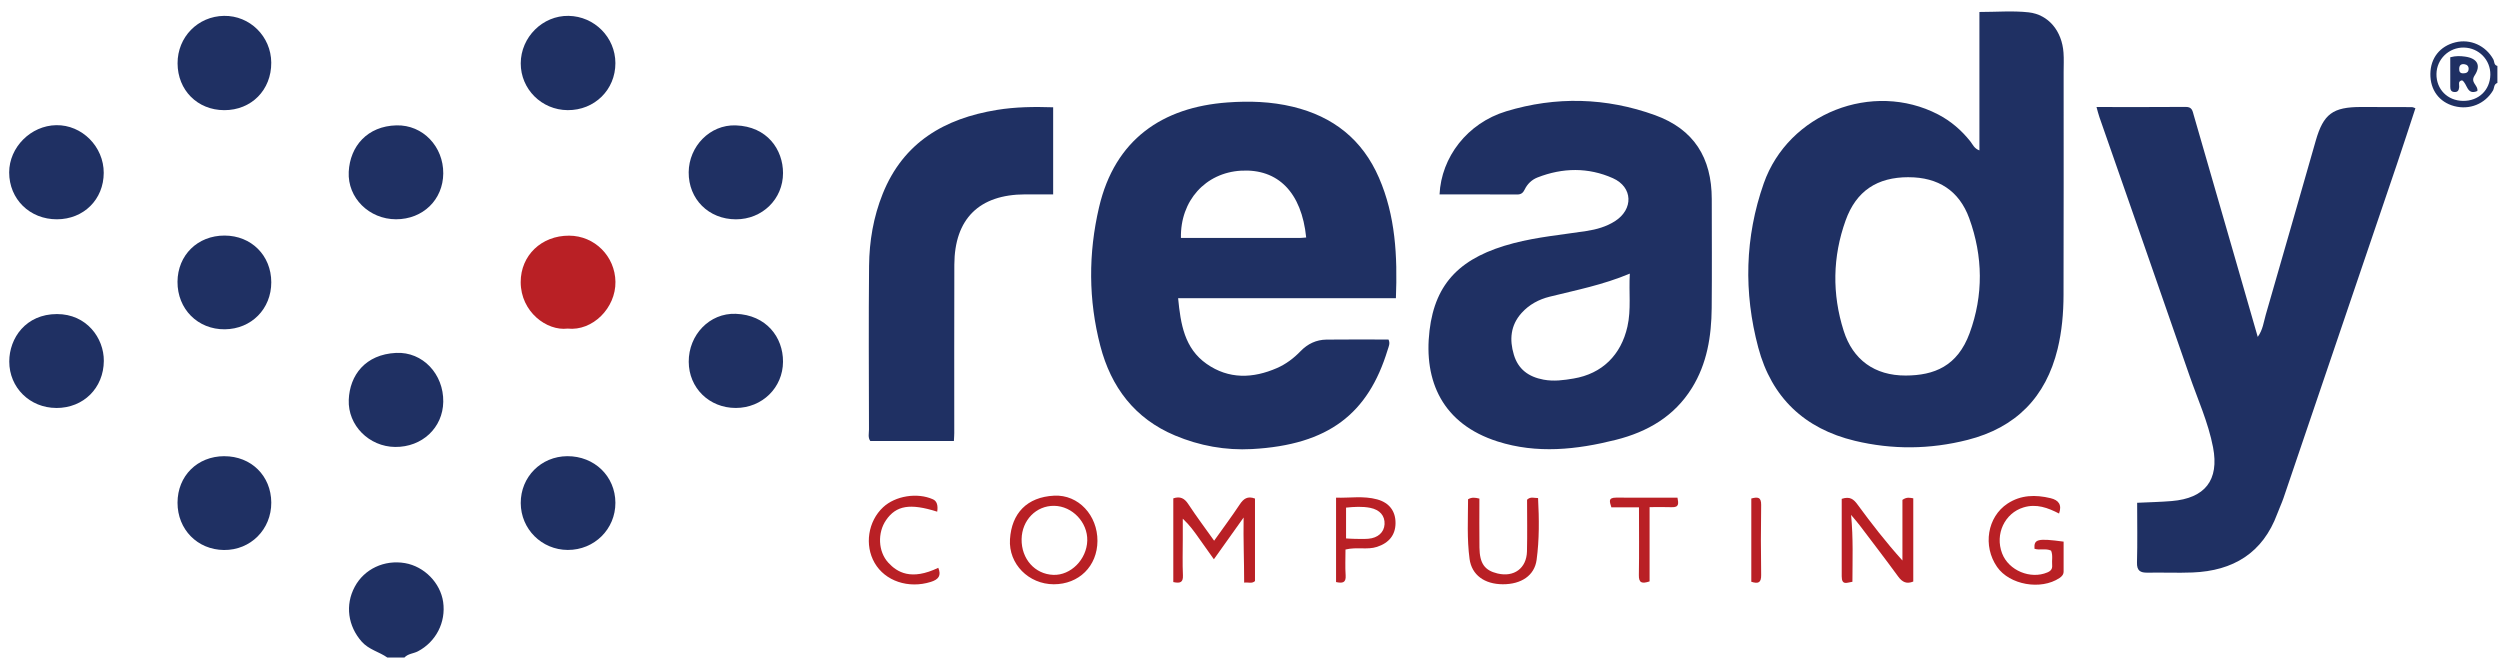
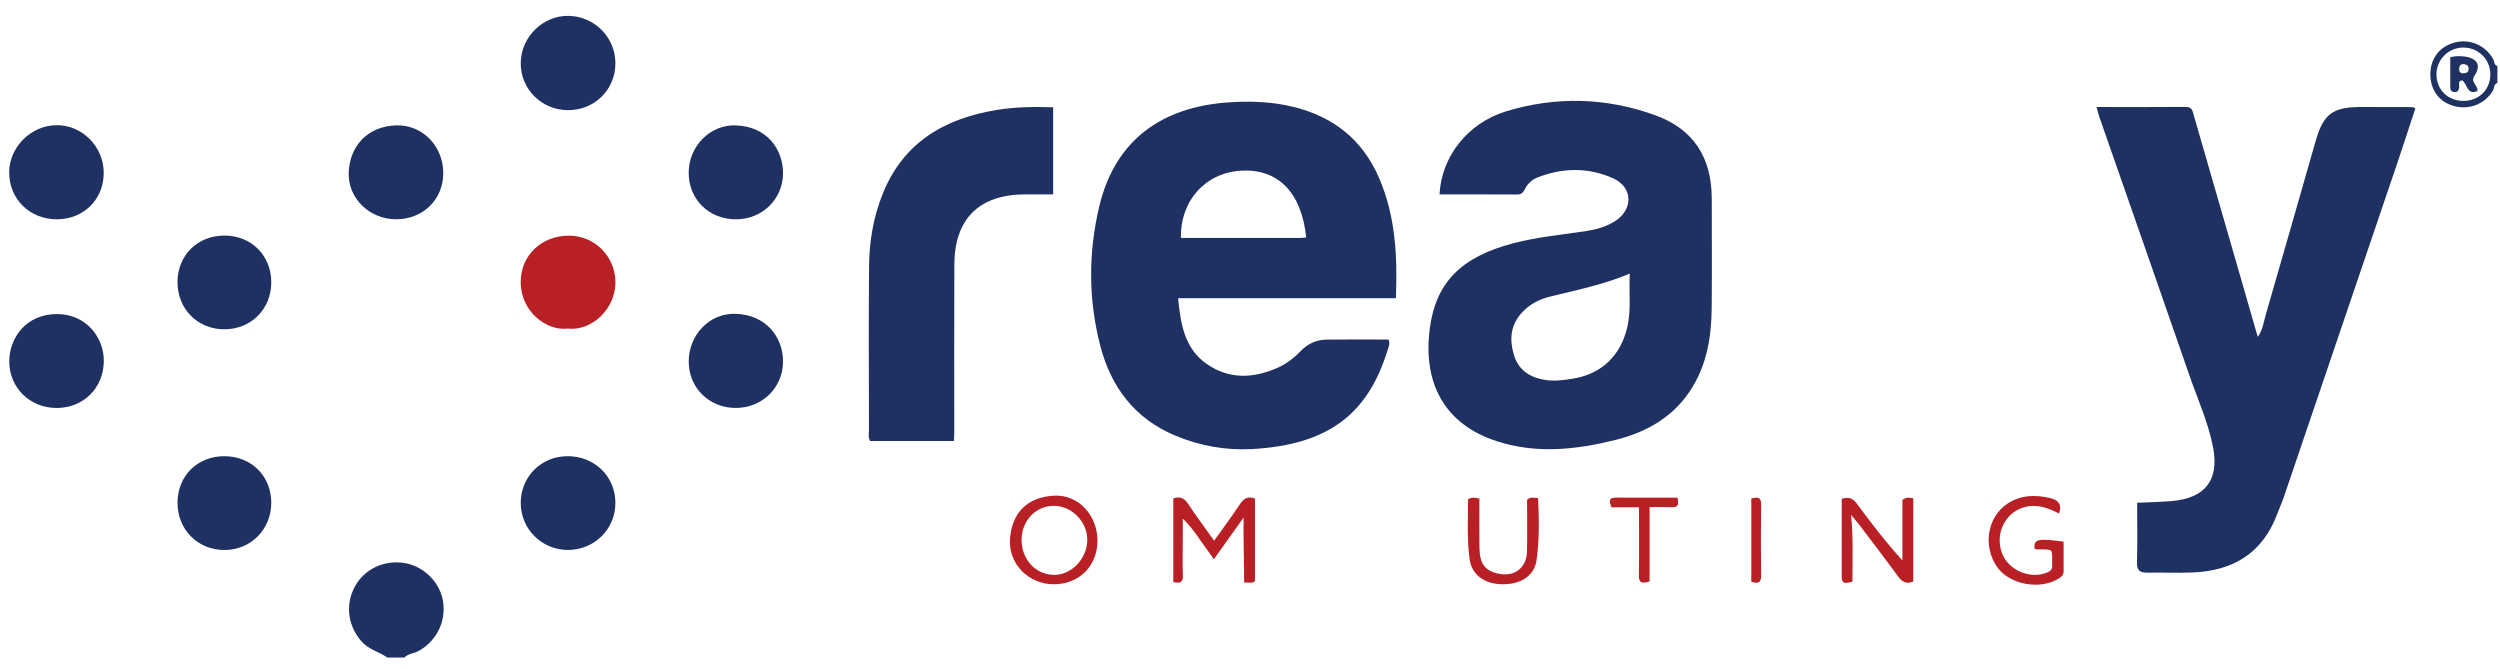
<svg xmlns="http://www.w3.org/2000/svg" width="213" height="57" viewBox="0 0 213 57" fill="none">
  <path d="M33.004 56.024C32.303 55.528 31.43 55.358 30.817 54.666C29.658 53.355 29.38 51.566 30.226 49.99C31.036 48.477 32.745 47.675 34.505 47.977C36.149 48.261 37.519 49.657 37.756 51.284C38.007 53.026 37.136 54.691 35.604 55.493C35.226 55.69 34.762 55.686 34.455 56.024H33.006H33.004Z" fill="#1F3063" />
  <path d="M212.78 7.066C212.459 7.166 212.525 7.504 212.397 7.719C211.721 8.849 210.409 9.39 209.098 9.04C207.817 8.698 207.05 7.661 207.067 6.287C207.083 4.943 207.888 3.931 209.194 3.608C210.481 3.291 211.779 3.886 212.428 5.051C212.534 5.24 212.469 5.553 212.778 5.617V7.062L212.78 7.066ZM209.847 8.596C211.178 8.613 212.15 7.684 212.177 6.374C212.202 5.107 211.201 4.075 209.921 4.052C208.651 4.029 207.606 5.037 207.587 6.301C207.568 7.605 208.528 8.58 209.847 8.596Z" fill="#1F3063" />
-   <path d="M168.646 12.814V1.021C170.095 1.021 171.478 0.903 172.832 1.05C174.545 1.239 175.683 2.657 175.811 4.49C175.851 5.037 175.822 5.591 175.822 6.14C175.822 12.47 175.832 18.797 175.813 25.127C175.809 26.672 175.677 28.21 175.31 29.724C174.306 33.845 171.754 36.433 167.635 37.48C164.44 38.292 161.224 38.323 158.031 37.556C153.748 36.528 150.939 33.874 149.803 29.61C148.553 24.916 148.66 20.216 150.269 15.632C152.369 9.65 159.553 6.86 165.126 9.75C166.212 10.314 167.114 11.093 167.875 12.049C168.078 12.304 168.194 12.65 168.648 12.816L168.646 12.814ZM162.611 15.097C159.939 15.095 158.15 16.26 157.246 18.783C156.134 21.883 156.085 25.048 157.082 28.189C157.863 30.65 159.719 32.006 162.371 31.996C164.782 31.985 166.772 31.212 167.811 28.386C168.999 25.154 168.955 21.841 167.78 18.603C166.923 16.243 165.132 15.101 162.611 15.099V15.097Z" fill="#1F3063" />
  <path d="M118.929 25.407H100.376C100.591 27.613 100.913 29.68 102.808 31.005C104.692 32.324 106.753 32.253 108.803 31.356C109.564 31.024 110.23 30.52 110.808 29.921C111.413 29.293 112.147 28.947 113.008 28.934C114.764 28.911 116.52 28.928 118.299 28.928C118.464 29.258 118.311 29.533 118.226 29.815C116.572 35.237 113.209 37.901 106.674 38.26C104.416 38.384 102.208 37.984 100.114 37.105C96.675 35.664 94.66 32.977 93.748 29.475C92.728 25.559 92.717 21.593 93.642 17.645C94.99 11.89 99.028 9.13 104.591 8.728C106.444 8.593 108.304 8.651 110.14 9.093C113.592 9.922 116.08 11.894 117.49 15.149C118.892 18.381 119.072 21.794 118.931 25.405L118.929 25.407ZM111.287 20.233C110.899 16.389 108.884 14.361 105.737 14.542C102.704 14.716 100.548 17.104 100.616 20.274C103.985 20.274 107.358 20.274 110.729 20.274C110.897 20.274 111.063 20.251 111.287 20.235V20.233Z" fill="#1F3063" />
  <path d="M178.623 9.118C181.202 9.118 183.715 9.13 186.228 9.109C186.773 9.105 186.804 9.451 186.91 9.823C188.067 13.849 189.234 17.871 190.397 21.893C191.046 24.136 191.691 26.38 192.36 28.704C192.796 28.105 192.866 27.431 193.044 26.813C194.477 21.874 195.883 16.926 197.303 11.983C197.958 9.702 198.76 9.116 201.163 9.116C202.612 9.116 204.061 9.12 205.511 9.126C205.575 9.126 205.639 9.167 205.793 9.221C205.27 10.809 204.756 12.402 204.219 13.986C201.001 23.471 197.78 32.954 194.554 42.435C194.398 42.889 194.189 43.324 194.023 43.774C192.787 47.12 190.266 48.638 186.808 48.775C185.535 48.825 184.26 48.767 182.987 48.791C182.353 48.804 182.05 48.632 182.071 47.917C182.119 46.241 182.085 44.562 182.085 42.837C183.118 42.787 184.074 42.769 185.025 42.69C187.868 42.454 189.089 40.913 188.552 38.11C188.143 35.981 187.235 33.997 186.528 31.955C183.993 24.626 181.424 17.309 178.872 9.986C178.783 9.731 178.721 9.466 178.621 9.114L178.623 9.118Z" fill="#1F3063" />
  <path d="M122.649 16.567C122.798 13.393 125.008 10.492 128.328 9.483C132.559 8.195 136.851 8.307 141.009 9.812C144.318 11.011 145.84 13.438 145.842 16.961C145.844 20.058 145.865 23.156 145.836 26.251C145.813 28.646 145.444 30.976 144.15 33.058C142.647 35.477 140.367 36.796 137.672 37.474C134.327 38.316 130.948 38.682 127.594 37.613C122.91 36.12 121.285 32.475 121.795 28.165C122.284 24.041 124.509 21.879 128.964 20.718C131.004 20.187 133.096 19.998 135.167 19.681C136.025 19.55 136.859 19.314 137.593 18.846C139.181 17.832 139.133 15.945 137.414 15.18C135.323 14.249 133.14 14.28 130.994 15.12C130.498 15.315 130.127 15.678 129.895 16.161C129.764 16.432 129.592 16.573 129.263 16.571C127.059 16.559 124.853 16.565 122.647 16.565L122.649 16.567ZM138.857 23.313C136.569 24.275 134.278 24.719 132.02 25.281C131.112 25.507 130.285 25.948 129.642 26.662C128.692 27.713 128.595 28.946 128.981 30.226C129.35 31.455 130.225 32.108 131.512 32.347C132.393 32.51 133.229 32.392 134.068 32.251C136.504 31.843 138.113 30.242 138.656 27.829C138.986 26.367 138.766 24.908 138.86 23.316L138.857 23.313Z" fill="#1F3063" />
  <path d="M89.729 9.139V16.561C88.91 16.561 88.126 16.561 87.343 16.561C83.43 16.57 81.326 18.639 81.309 22.547C81.291 27.332 81.305 32.115 81.303 36.9C81.303 37.103 81.284 37.306 81.272 37.576H74.149C73.931 37.271 74.039 36.917 74.037 36.587C74.028 31.941 74.001 27.293 74.045 22.646C74.066 20.546 74.416 18.481 75.206 16.514C76.968 12.127 80.468 10.095 84.936 9.365C86.503 9.108 88.076 9.087 89.729 9.141V9.139Z" fill="#1F3063" />
-   <path d="M33.667 38.08C31.462 38.059 29.627 36.258 29.714 34.06C29.797 31.968 31.124 30.196 33.744 30.067C36.025 29.955 37.804 31.885 37.766 34.236C37.731 36.444 35.965 38.103 33.666 38.08H33.667Z" fill="#1F3063" />
  <path d="M52.432 42.831C52.442 45.079 50.637 46.868 48.367 46.855C46.148 46.843 44.378 45.077 44.367 42.864C44.357 40.634 46.096 38.88 48.333 38.867C50.643 38.855 52.422 40.576 52.432 42.833V42.831Z" fill="#1F3063" />
  <path d="M62.691 34.758C60.425 34.758 58.69 33.058 58.68 30.823C58.669 28.541 60.446 26.654 62.689 26.737C65.289 26.832 66.724 28.734 66.713 30.819C66.703 33.033 64.935 34.756 62.689 34.758H62.691Z" fill="#1F3063" />
  <path d="M33.742 18.682C31.462 18.68 29.602 16.87 29.712 14.639C29.82 12.458 31.302 10.741 33.777 10.681C36.039 10.625 37.783 12.499 37.766 14.774C37.749 17.017 36.033 18.684 33.74 18.682H33.742Z" fill="#1F3063" />
  <path d="M62.702 18.686C60.38 18.686 58.655 16.966 58.676 14.671C58.697 12.471 60.482 10.611 62.677 10.682C65.385 10.767 66.716 12.769 66.714 14.747C66.712 16.964 64.945 18.689 62.7 18.686H62.702Z" fill="#1F3063" />
  <path d="M48.362 9.384C46.144 9.369 44.363 7.591 44.367 5.399C44.371 3.166 46.239 1.313 48.443 1.352C50.649 1.389 52.426 3.183 52.432 5.374C52.438 7.645 50.657 9.401 48.362 9.384Z" fill="#1F3063" />
  <path d="M4.797 34.758C2.555 34.754 0.787 33.036 0.789 30.799C0.791 28.812 2.193 26.76 4.853 26.758C7.38 26.756 8.86 28.806 8.846 30.753C8.827 33.052 7.123 34.765 4.797 34.761V34.758Z" fill="#1F3063" />
  <path d="M4.855 18.684C2.539 18.692 0.781 16.969 0.781 14.689C0.781 12.549 2.624 10.698 4.793 10.665C6.986 10.629 8.844 12.497 8.838 14.73C8.832 16.992 7.134 18.676 4.855 18.684Z" fill="#1F3063" />
  <path d="M19.11 38.869C21.398 38.865 23.099 40.54 23.113 42.813C23.125 45.103 21.349 46.885 19.076 46.86C16.819 46.835 15.123 45.108 15.125 42.831C15.127 40.549 16.813 38.871 19.11 38.867V38.869Z" fill="#1F3063" />
  <path d="M48.354 27.996C46.594 28.214 44.367 26.576 44.363 24.036C44.361 21.764 46.132 20.068 48.489 20.078C50.666 20.088 52.405 21.832 52.436 24.011C52.468 26.23 50.5 28.228 48.356 27.996H48.354Z" fill="#B92025" />
-   <path d="M15.129 5.395C15.123 3.158 16.858 1.385 19.085 1.352C21.288 1.319 23.094 3.104 23.111 5.331C23.127 7.665 21.419 9.394 19.101 9.386C16.823 9.378 15.135 7.684 15.129 5.395Z" fill="#1F3063" />
  <path d="M23.113 24.047C23.117 26.313 21.419 28.034 19.153 28.056C16.852 28.079 15.111 26.329 15.123 24.007C15.138 21.735 16.84 20.064 19.137 20.07C21.417 20.076 23.109 21.768 23.113 24.047Z" fill="#1F3063" />
  <path d="M156.914 42.502C157.611 42.27 157.926 42.531 158.249 42.97C159.441 44.596 160.677 46.19 162.087 47.755V42.589C162.472 42.319 162.723 42.417 163.011 42.456V49.547C162.458 49.773 162.085 49.613 161.73 49.128C160.656 47.656 159.545 46.211 158.446 44.758C158.266 44.519 158.065 44.295 157.714 43.872C157.903 45.904 157.832 47.693 157.826 49.567C157.376 49.63 156.912 49.905 156.914 49.103C156.914 46.905 156.914 44.708 156.914 42.5V42.502Z" fill="#B92025" />
  <path d="M103.423 47.651C102.938 46.969 102.542 46.413 102.148 45.855C101.754 45.298 101.36 44.74 100.773 44.191C100.773 44.771 100.773 45.354 100.773 45.934C100.773 46.965 100.738 47.997 100.786 49.025C100.815 49.662 100.506 49.705 99.965 49.593V42.461C100.556 42.258 100.923 42.457 101.252 42.963C101.924 43.987 102.662 44.97 103.444 46.069C104.219 44.976 104.951 43.998 105.625 42.98C105.948 42.49 106.294 42.237 106.925 42.478V49.508C106.657 49.749 106.39 49.593 106.002 49.639C106.002 47.777 105.923 45.98 105.956 44.093C105.14 45.24 104.325 46.384 103.421 47.651H103.423Z" fill="#B92025" />
  <path d="M93.503 46.091C93.491 48.235 91.926 49.784 89.776 49.78C87.651 49.773 85.917 48.057 86.05 45.948C86.189 43.74 87.489 42.347 89.815 42.231C91.888 42.127 93.516 43.912 93.503 46.091ZM87.041 45.934C87.014 47.619 88.171 48.921 89.743 48.979C91.231 49.033 92.587 47.667 92.635 46.066C92.68 44.509 91.364 43.12 89.819 43.097C88.285 43.073 87.066 44.319 87.041 45.936V45.934Z" fill="#B92025" />
  <path d="M174.752 46.914C174.3 46.696 173.794 46.907 173.338 46.754C173.282 45.931 173.597 45.848 175.82 46.147C175.82 46.976 175.82 47.826 175.82 48.676C175.82 48.941 175.693 49.095 175.467 49.248C173.886 50.303 171.215 49.837 170.15 48.301C168.916 46.52 169.316 44.042 171.043 42.906C172.181 42.158 173.425 42.137 174.707 42.444C175.403 42.612 175.691 43.008 175.432 43.754C174.478 43.263 173.506 42.896 172.403 43.232C170.801 43.719 169.955 45.506 170.577 47.144C171.134 48.61 173 49.383 174.439 48.769C174.744 48.639 174.872 48.465 174.843 48.147C174.806 47.741 174.922 47.324 174.752 46.914Z" fill="#B92025" />
  <path d="M125.079 42.537C125.406 42.35 125.667 42.388 126.045 42.481C126.045 43.855 126.03 45.255 126.049 46.652C126.068 48.01 126.493 48.599 127.585 48.86C128.991 49.198 130.063 48.421 130.098 46.978C130.133 45.504 130.106 44.03 130.106 42.576C130.405 42.286 130.701 42.439 131.043 42.435C131.137 44.224 131.153 45.972 130.919 47.701C130.739 49.041 129.605 49.787 128.031 49.779C126.478 49.77 125.392 48.991 125.207 47.623C124.977 45.922 125.075 44.208 125.079 42.535V42.537Z" fill="#B92025" />
-   <path d="M79.943 48.378C80.217 49.035 79.968 49.371 79.306 49.578C77.405 50.173 75.409 49.514 74.513 47.951C73.647 46.439 73.956 44.418 75.239 43.219C76.286 42.243 78.154 41.944 79.487 42.541C79.813 42.688 79.934 43.039 79.85 43.595C77.54 42.863 76.354 43.06 75.49 44.318C74.756 45.386 74.803 46.989 75.689 47.947C76.439 48.759 77.629 49.487 79.943 48.376V48.378Z" fill="#B92025" />
-   <path d="M114.636 46.819C114.636 47.594 114.599 48.314 114.649 49.027C114.692 49.663 114.373 49.707 113.832 49.591V42.401C114.979 42.44 116.164 42.227 117.336 42.548C118.374 42.834 118.905 43.557 118.899 44.569C118.893 45.581 118.341 46.259 117.321 46.593C116.484 46.868 115.611 46.582 114.636 46.819ZM114.682 45.875C114.979 45.89 115.213 45.909 115.447 45.911C115.824 45.915 116.202 45.931 116.577 45.902C117.398 45.838 117.927 45.353 117.964 44.663C118.003 43.952 117.57 43.431 116.737 43.267C116.069 43.137 115.395 43.178 114.684 43.249V45.875H114.682Z" fill="#B92025" />
  <path d="M139.641 43.222H137.288C137.155 42.778 136.971 42.394 137.692 42.398C139.413 42.407 141.134 42.401 142.921 42.401C143.004 42.875 143.095 43.242 142.419 43.213C141.834 43.188 141.248 43.207 140.545 43.207V49.535C139.9 49.746 139.618 49.678 139.631 49.002C139.664 47.117 139.641 45.23 139.641 43.219V43.222Z" fill="#B92025" />
  <path d="M149.211 49.563V42.473C149.736 42.334 150.061 42.326 150.051 43.022C150.022 45.011 150.02 47.001 150.051 48.991C150.061 49.642 149.812 49.762 149.209 49.566L149.211 49.563Z" fill="#B92025" />
  <path d="M208.764 4.878C209.254 4.746 209.633 4.773 210.002 4.82C211.059 4.959 211.414 5.561 210.835 6.435C210.433 7.043 211.169 7.271 211.07 7.754C210.16 8.152 210.226 7.103 209.768 6.844C209.384 6.912 209.544 7.215 209.523 7.416C209.496 7.704 209.401 7.87 209.082 7.837C208.806 7.808 208.766 7.609 208.764 7.395C208.76 6.572 208.762 5.747 208.762 4.878H208.764ZM209.853 6.249C210.108 6.249 210.319 6.176 210.328 5.872C210.334 5.637 210.189 5.5 209.967 5.471C209.685 5.432 209.529 5.558 209.523 5.859C209.517 6.095 209.589 6.247 209.855 6.249H209.853Z" fill="#1F3063" />
</svg>